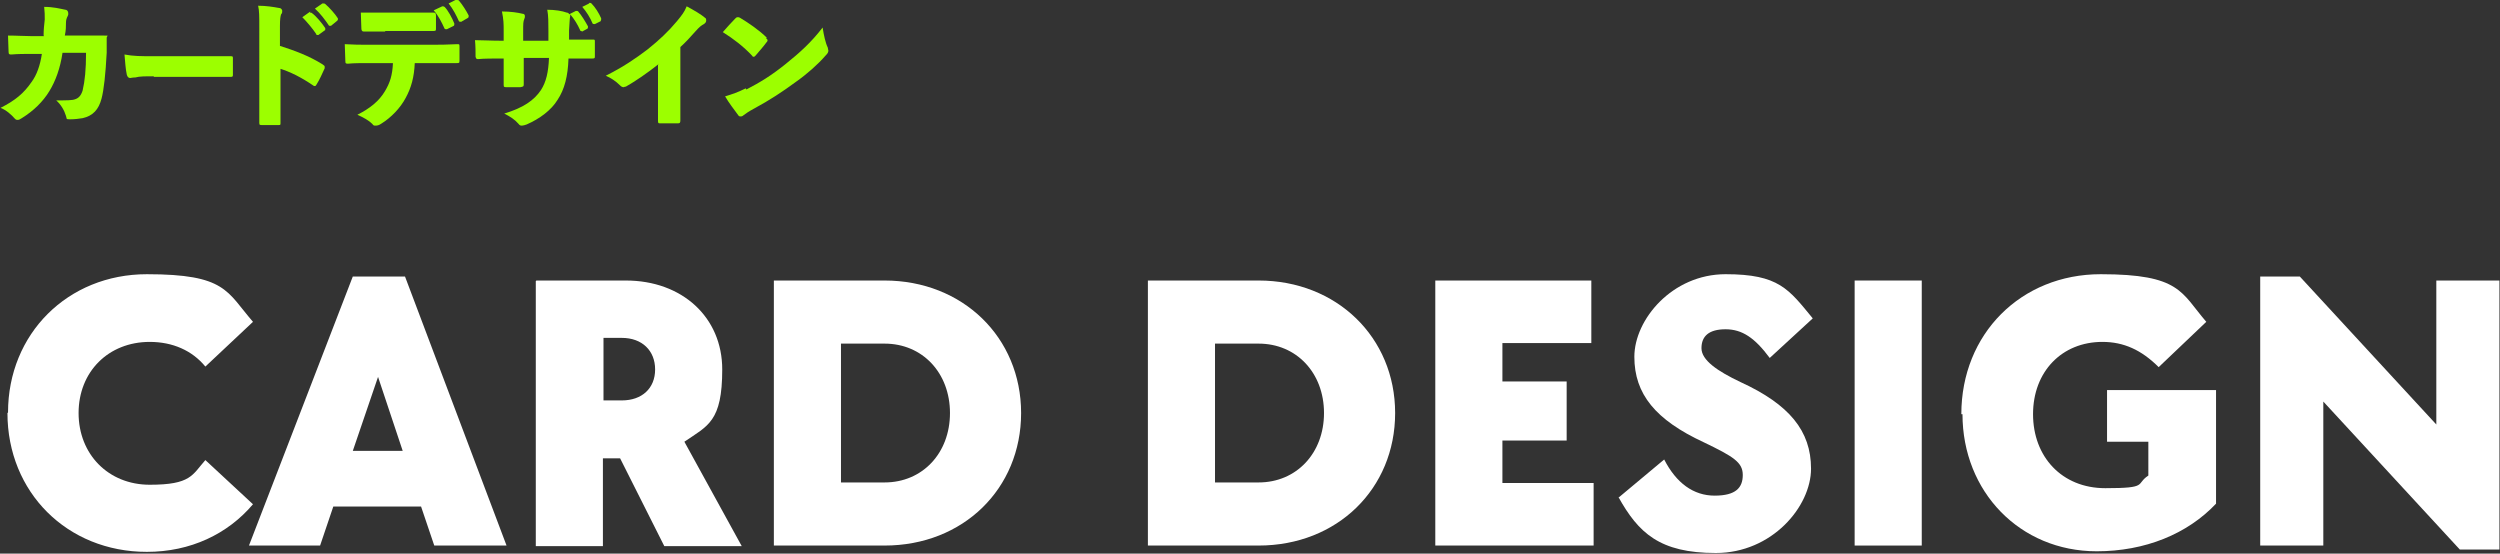
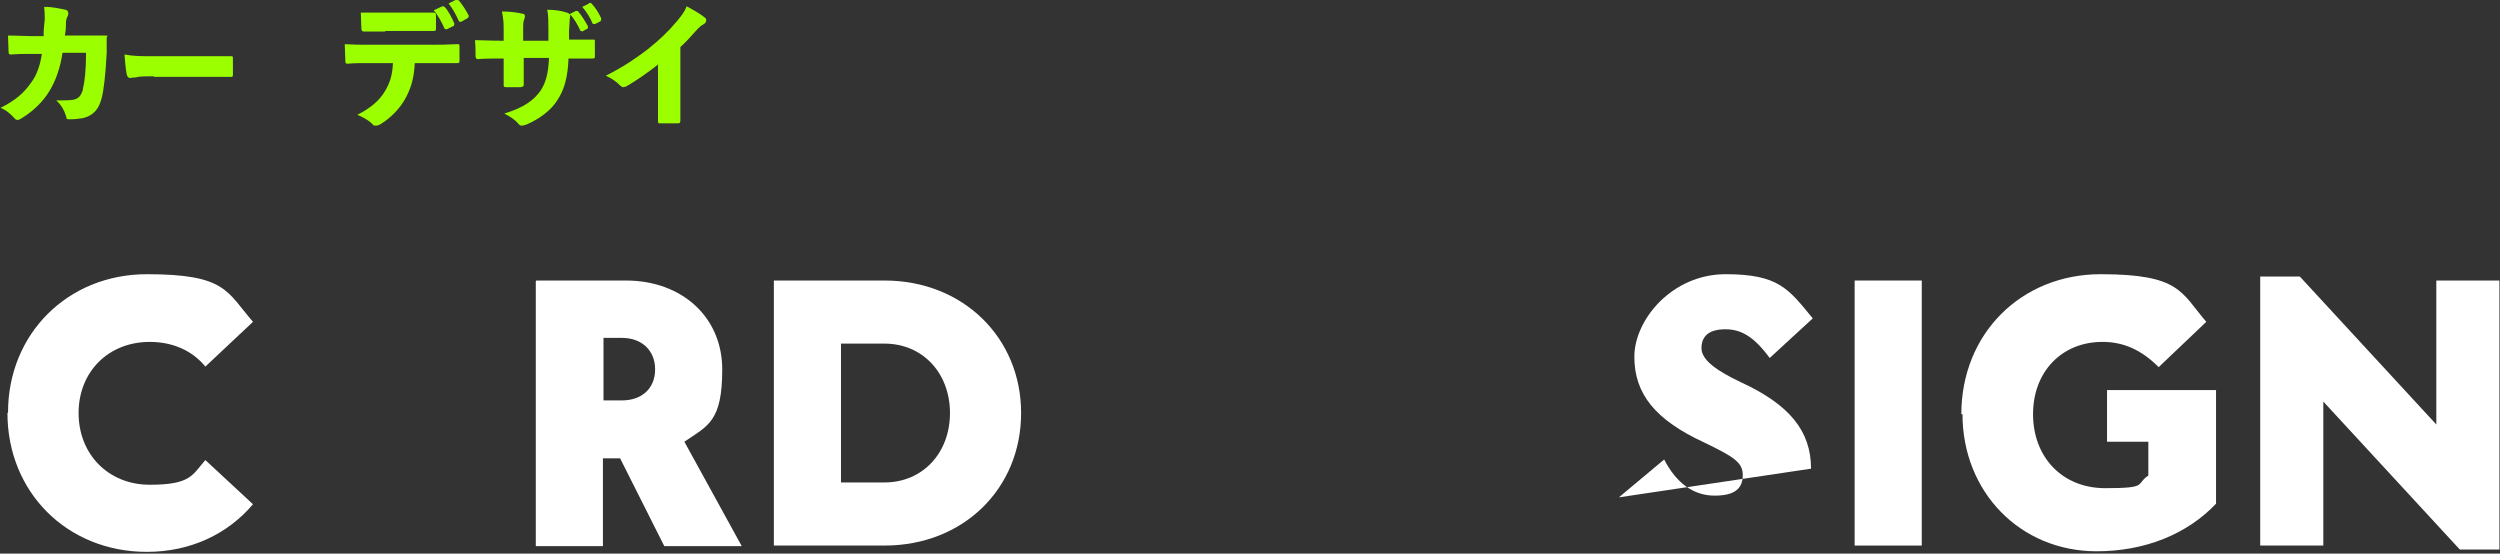
<svg xmlns="http://www.w3.org/2000/svg" id="_レイヤー_2" viewBox="0 0 435.8 96.5">
  <rect x="0" y="0" width="435.8" height="96.5" fill="#333333" stroke="none" />
  <defs>
    <style>.cls-1{fill:#fff;}.cls-1,.cls-2{stroke-width:0px;}.cls-2{fill:#9cff00;}</style>
  </defs>
  <g id="layout">
    <path class="cls-2" d="m7.6,6.2c0-1.1.1-1.8.2-2.8,0-.8,0-1.3-.1-2.2,1.6,0,2.7.3,3.7.5.3,0,.5.3.5.6s0,.3-.1.5c-.2.4-.3.7-.3,1.2,0,.6,0,1.3-.2,2.2h3.3c1.2,0,2.4,0,3.5,0s.5,0,.5.4c0,.7,0,1.6,0,2.6-.2,3.8-.5,6.5-.9,8-.5,1.9-1.5,3-3.3,3.4-.6.1-1.4.2-2.2.2s-.5-.1-.7-.6c-.3-1-.9-2-1.7-2.7,1.8,0,2.8,0,3.3-.2.6-.2,1-.6,1.3-1.5.4-1.7.6-3.7.6-6.6h-4.1c-.4,2.7-1.2,4.9-2.3,6.7-1.1,1.8-2.7,3.4-4.8,4.7-.3.2-.5.3-.7.3s-.3,0-.5-.2c-.6-.7-1.5-1.5-2.5-1.9,2.6-1.3,4.1-2.6,5.4-4.5.9-1.2,1.5-2.9,1.8-4.9h-1.8c-1.3,0-2.3,0-3.5.1-.3,0-.5,0-.5-.4,0-.8-.1-2-.1-2.9,1.6,0,2.8.1,4.1.1h2.2Z" />
    <path class="cls-2" d="m26.8,13.3c-1.5,0-2.5,0-3.2.2-.5,0-.8.1-.9.1-.3,0-.5-.2-.6-.6-.2-.9-.3-2.3-.4-3.5,1.6.3,2.8.3,5.3.3h7.5c2.1,0,3.7,0,5.7,0,.3,0,.4,0,.4.3,0,.9,0,2,0,2.9,0,.3,0,.4-.4.4-2,0-3.5,0-5.4,0h-8Z" />
-     <path class="cls-2" d="m48.8,8c2.5.8,5,1.7,7.4,3.2.3.2.4.3.4.4s0,.2,0,.3c-.4.9-.9,2-1.4,2.8-.1.2-.2.3-.3.3s-.2,0-.3-.1c-2.2-1.5-4.1-2.4-5.7-2.9v4.6c0,1.7,0,3,0,4.8,0,.4,0,.4-.4.4-.9,0-1.9,0-2.8,0-.4,0-.5,0-.5-.4,0-2,0-3.4,0-4.8V4.9c0-2.1,0-3-.2-3.9,1.4,0,2.6.2,3.7.4.3,0,.5.3.5.5s0,.4-.2.6c-.1.3-.2.8-.2,2v3.5Zm5.2-5.8c0,0,.1,0,.2,0,0,0,.1,0,.2.1.7.5,1.7,1.7,2.3,2.6,0,0,0,.1,0,.2s0,.2-.1.2l-1.1.8c0,0-.1,0-.2,0,0,0-.2,0-.2-.2-.6-.9-1.6-2.1-2.4-2.9l1.4-1Zm2.2-1.6c0,0,.1,0,.2,0,0,0,.2,0,.3.1.7.6,1.7,1.7,2.2,2.5,0,0,0,.2,0,.2s0,.1-.1.2l-1.1.9c0,0-.1,0-.2,0,0,0-.2,0-.2-.1-.6-.9-1.5-2.1-2.4-2.9l1.3-.9Z" />
    <path class="cls-2" d="m72.3,11c-.1,2.4-.6,4.3-1.6,6.1-.9,1.7-2.5,3.4-4.3,4.5-.3.2-.6.3-.9.3s-.4,0-.6-.3c-.6-.6-1.5-1.1-2.6-1.6,2.2-1.1,3.8-2.4,4.8-4.1.9-1.5,1.3-2.8,1.4-4.9h-4.3c-1.3,0-2.5,0-3.5.1-.4,0-.5,0-.5-.5,0-.9-.1-2-.1-2.9,1.6.1,2.7.1,4,.1h10.9c1.6,0,2.8,0,4.7-.1.4,0,.4,0,.4.5,0,.6,0,1.8,0,2.4,0,.4-.1.4-.5.4-1.6,0-2.9,0-4.5,0h-2.8Zm-5.2-5.5c-1.2,0-2.1,0-3.5,0-.4,0-.5,0-.6-.4,0-.8-.1-1.9-.1-2.9,1.7,0,2.7,0,4.2,0h4.4c1.5,0,2.6,0,4,0,.4,0,.4,0,.5.4,0,.7,0,1.6,0,2.3,0,.4,0,.5-.4.5-1.4,0-2.5,0-4,0h-4.4Zm10-4.4c.2,0,.2,0,.4.1.6.6,1.3,1.9,1.7,2.9,0,.2,0,.3-.1.4l-1.2.6c-.2,0-.3,0-.4-.1-.5-1.1-1.1-2.3-1.9-3.2l1.5-.7Zm2.5-1.1c.2,0,.3,0,.4.1.6.7,1.3,1.8,1.7,2.6,0,.2,0,.3-.1.4l-1.2.7c-.2,0-.3,0-.4-.1-.4-.9-1-2.1-1.8-3.1l1.4-.7Z" />
    <path class="cls-2" d="m101.5,5.4c0,0-.1,0-.2,0,0,0-.2,0-.2-.2-.4-.9-1-1.9-1.7-2.7,0,0,0,.2,0,.3-.1.4-.1,1.1-.2,2.5v1.6s.9,0,.9,0c1.1,0,2.2,0,3.2,0,.4,0,.4,0,.4.4,0,.8,0,1.7,0,2.5,0,.3,0,.4-.4.4-.8,0-2,0-3.1,0h-1.1c-.1,3.1-.7,5.4-1.9,7.2-1.1,1.8-3.1,3.3-5.4,4.3-.3.1-.6.2-.8.2s-.4,0-.6-.3c-.7-.8-1.5-1.3-2.5-1.8,3.3-1,5.2-2.3,6.4-4.1.9-1.4,1.3-3.1,1.4-5.6h-4.4v.8c0,1.3,0,3,0,3.8,0,.4-.1.4-.6.5-.7,0-1.6,0-2.3,0-.5,0-.6,0-.6-.4,0-1.3,0-2.5,0-3.8v-.8h-.4c-1.3,0-3.1,0-4,.1-.3,0-.4,0-.5-.4,0-.8,0-1.9-.1-2.9,1.2,0,2.8.1,4.6.1h.4v-1.6c0-1.4,0-2-.3-3.5,1.5,0,2.8.2,3.6.4.3,0,.4.2.4.4s0,.3-.1.5c-.2.5-.2.8-.2,2.2v1.6h4.4v-1.7c0-1.4,0-2.7-.2-3.7,1.3,0,2.6.2,3.4.5.3,0,.4.2.4.3l1.2-.6c.2,0,.3,0,.4.1.6.7,1.2,1.7,1.7,2.6,0,.2,0,.3-.1.4l-1.1.6Zm1.2-4.9c.2,0,.3,0,.4.1.7.7,1.3,1.7,1.7,2.6,0,.2,0,.3-.1.5l-1,.5c-.2,0-.3,0-.4-.1-.4-1-1.1-2.1-1.8-2.9l1.2-.6Z" />
    <path class="cls-2" d="m114.9,11.1c-2,1.6-4.2,3.1-5.8,4-.2,0-.3.1-.4.1-.2,0-.4-.1-.6-.3-.8-.8-1.6-1.3-2.5-1.7,3-1.5,5.2-3,7.3-4.6,2-1.6,3.6-3.1,5.1-4.9.9-1.1,1.3-1.6,1.7-2.6,1.3.7,2.5,1.4,3.2,2,.2.1.2.3.2.5s-.1.4-.4.6c-.4.2-.8.5-1.5,1.3-.8.9-1.7,1.9-2.6,2.7v7.4c0,1.9,0,3.7,0,5.4,0,.4-.1.5-.4.5-1,0-2.1,0-3.1,0-.3,0-.4,0-.4-.4,0-1.8,0-3.4,0-5.3v-4.5Z" />
-     <path class="cls-2" d="m133.5,6.6c.2.2.3.3.3.4s0,.2-.2.4c-.5.7-1.4,1.7-1.9,2.3-.1.1-.2.2-.3.2s-.2,0-.3-.2c-1.5-1.6-3.2-2.9-5.1-4.1.7-.8,1.5-1.7,2.2-2.4.1-.1.2-.2.4-.2s.2,0,.4.1c1.5.9,3.4,2.2,4.7,3.5Zm-3.4,9c2.5-1.3,4.3-2.4,6.8-4.4,2.5-2,4.5-3.8,6.5-6.4.2,1.3.5,2.7.9,3.5,0,.2.1.4.1.5,0,.3-.1.5-.5.9-1.3,1.5-3.2,3.2-5.2,4.6-2.3,1.7-4.6,3.2-7.2,4.6-1.1.6-1.5.9-1.9,1.2-.2.2-.4.2-.5.2s-.3,0-.4-.2c-.8-1.1-1.6-2.1-2.3-3.3,1.3-.4,2.2-.7,3.6-1.4Z" />
    <path class="cls-1" d="m1.4,71.9c0-13.7,10.4-24.1,24.2-24.1s13.9,3,18.5,8.3l-8.3,7.8c-2.3-2.8-5.7-4.3-9.7-4.3-7.2,0-12.4,5.2-12.4,12.4s5.2,12.5,12.4,12.5,7.4-1.7,9.7-4.3l8.3,7.7c-4.4,5.2-10.9,8.3-18.5,8.3-13.9,0-24.3-10.4-24.3-24.2Z" />
-     <path class="cls-1" d="m61.6,48.2h9l17.7,46.9h-12.6l-2.3-6.8h-15.3l-2.3,6.8h-12.4l18.1-46.9Zm8.6,30.4l-4.3-12.9-4.4,12.9h8.8Z" />
    <path class="cls-1" d="m93.5,48.9h15.6c9.8,0,16.8,6.4,16.8,15.5s-2.5,9.8-6.6,12.6l10,18.2h-13.5l-7.7-15.3h-3v15.3h-11.7v-46.2Zm14.9,20.9c3.5,0,5.8-2.1,5.8-5.4s-2.3-5.5-5.8-5.5h-3.2v10.9h3.2Z" />
    <path class="cls-1" d="m134.9,48.9h19.3c13.6,0,23.8,9.9,23.8,23.1s-10.1,23.1-23.8,23.1h-19.3v-46.2Zm19.3,35.2c6.6,0,11.4-5.1,11.4-12.1s-4.8-12.1-11.4-12.1h-7.6v24.2h7.6Z" />
-     <path class="cls-1" d="m200.1,48.9h19.3c13.6,0,23.8,9.9,23.8,23.1s-10.1,23.1-23.8,23.1h-19.3v-46.2Zm19.3,35.2c6.6,0,11.4-5.1,11.4-12.1s-4.8-12.1-11.4-12.1h-7.6v24.2h7.6Z" />
-     <path class="cls-1" d="m250.1,48.9h27.3v10.9h-15.5v6.7h11.2v10.3h-11.2v7.4h15.9v10.9h-27.6v-46.2Z" />
-     <path class="cls-1" d="m282.2,86.7l7.9-6.6c2.1,4.1,5.1,6.3,8.8,6.3s4.9-1.4,4.9-3.6-1.6-3.2-6.8-5.7c-8.4-3.9-12.1-8.4-12.1-14.9s6.6-14.4,15.9-14.4,11,2.6,15.2,7.7l-7.5,6.9c-2.6-3.5-4.8-5-7.7-5s-4.2,1.2-4.2,3.3,2.8,4,6.8,5.9c8.5,3.9,12.3,8.5,12.3,15.1s-6.8,14.7-16.6,14.7-13.5-3.5-17-9.8Z" />
+     <path class="cls-1" d="m282.2,86.7l7.9-6.6c2.1,4.1,5.1,6.3,8.8,6.3s4.9-1.4,4.9-3.6-1.6-3.2-6.8-5.7c-8.4-3.9-12.1-8.4-12.1-14.9s6.6-14.4,15.9-14.4,11,2.6,15.2,7.7l-7.5,6.9c-2.6-3.5-4.8-5-7.7-5s-4.2,1.2-4.2,3.3,2.8,4,6.8,5.9c8.5,3.9,12.3,8.5,12.3,15.1Z" />
    <path class="cls-1" d="m323.3,48.9h11.7v46.2h-11.7v-46.2Z" />
    <path class="cls-1" d="m341.9,72.2c0-14,10.4-24.4,24.3-24.4s14,3.2,18.4,8.3l-8.3,7.9c-3-3-6.1-4.4-9.8-4.4-7.1,0-12.1,5.2-12.1,12.6s5,12.9,12.6,12.9,5.2-.7,7.5-2.2v-5.9h-7.2v-9h19v19.8c-5,5.3-12.4,8.3-20.8,8.3-13.4,0-23.4-10.4-23.4-23.9Z" />
    <path class="cls-1" d="m405,70v25.1h-11v-46.9h6.9l23.8,25.8v-25.1h11v46.9h-6.9l-23.8-25.8Z" />
  </g>
</svg>